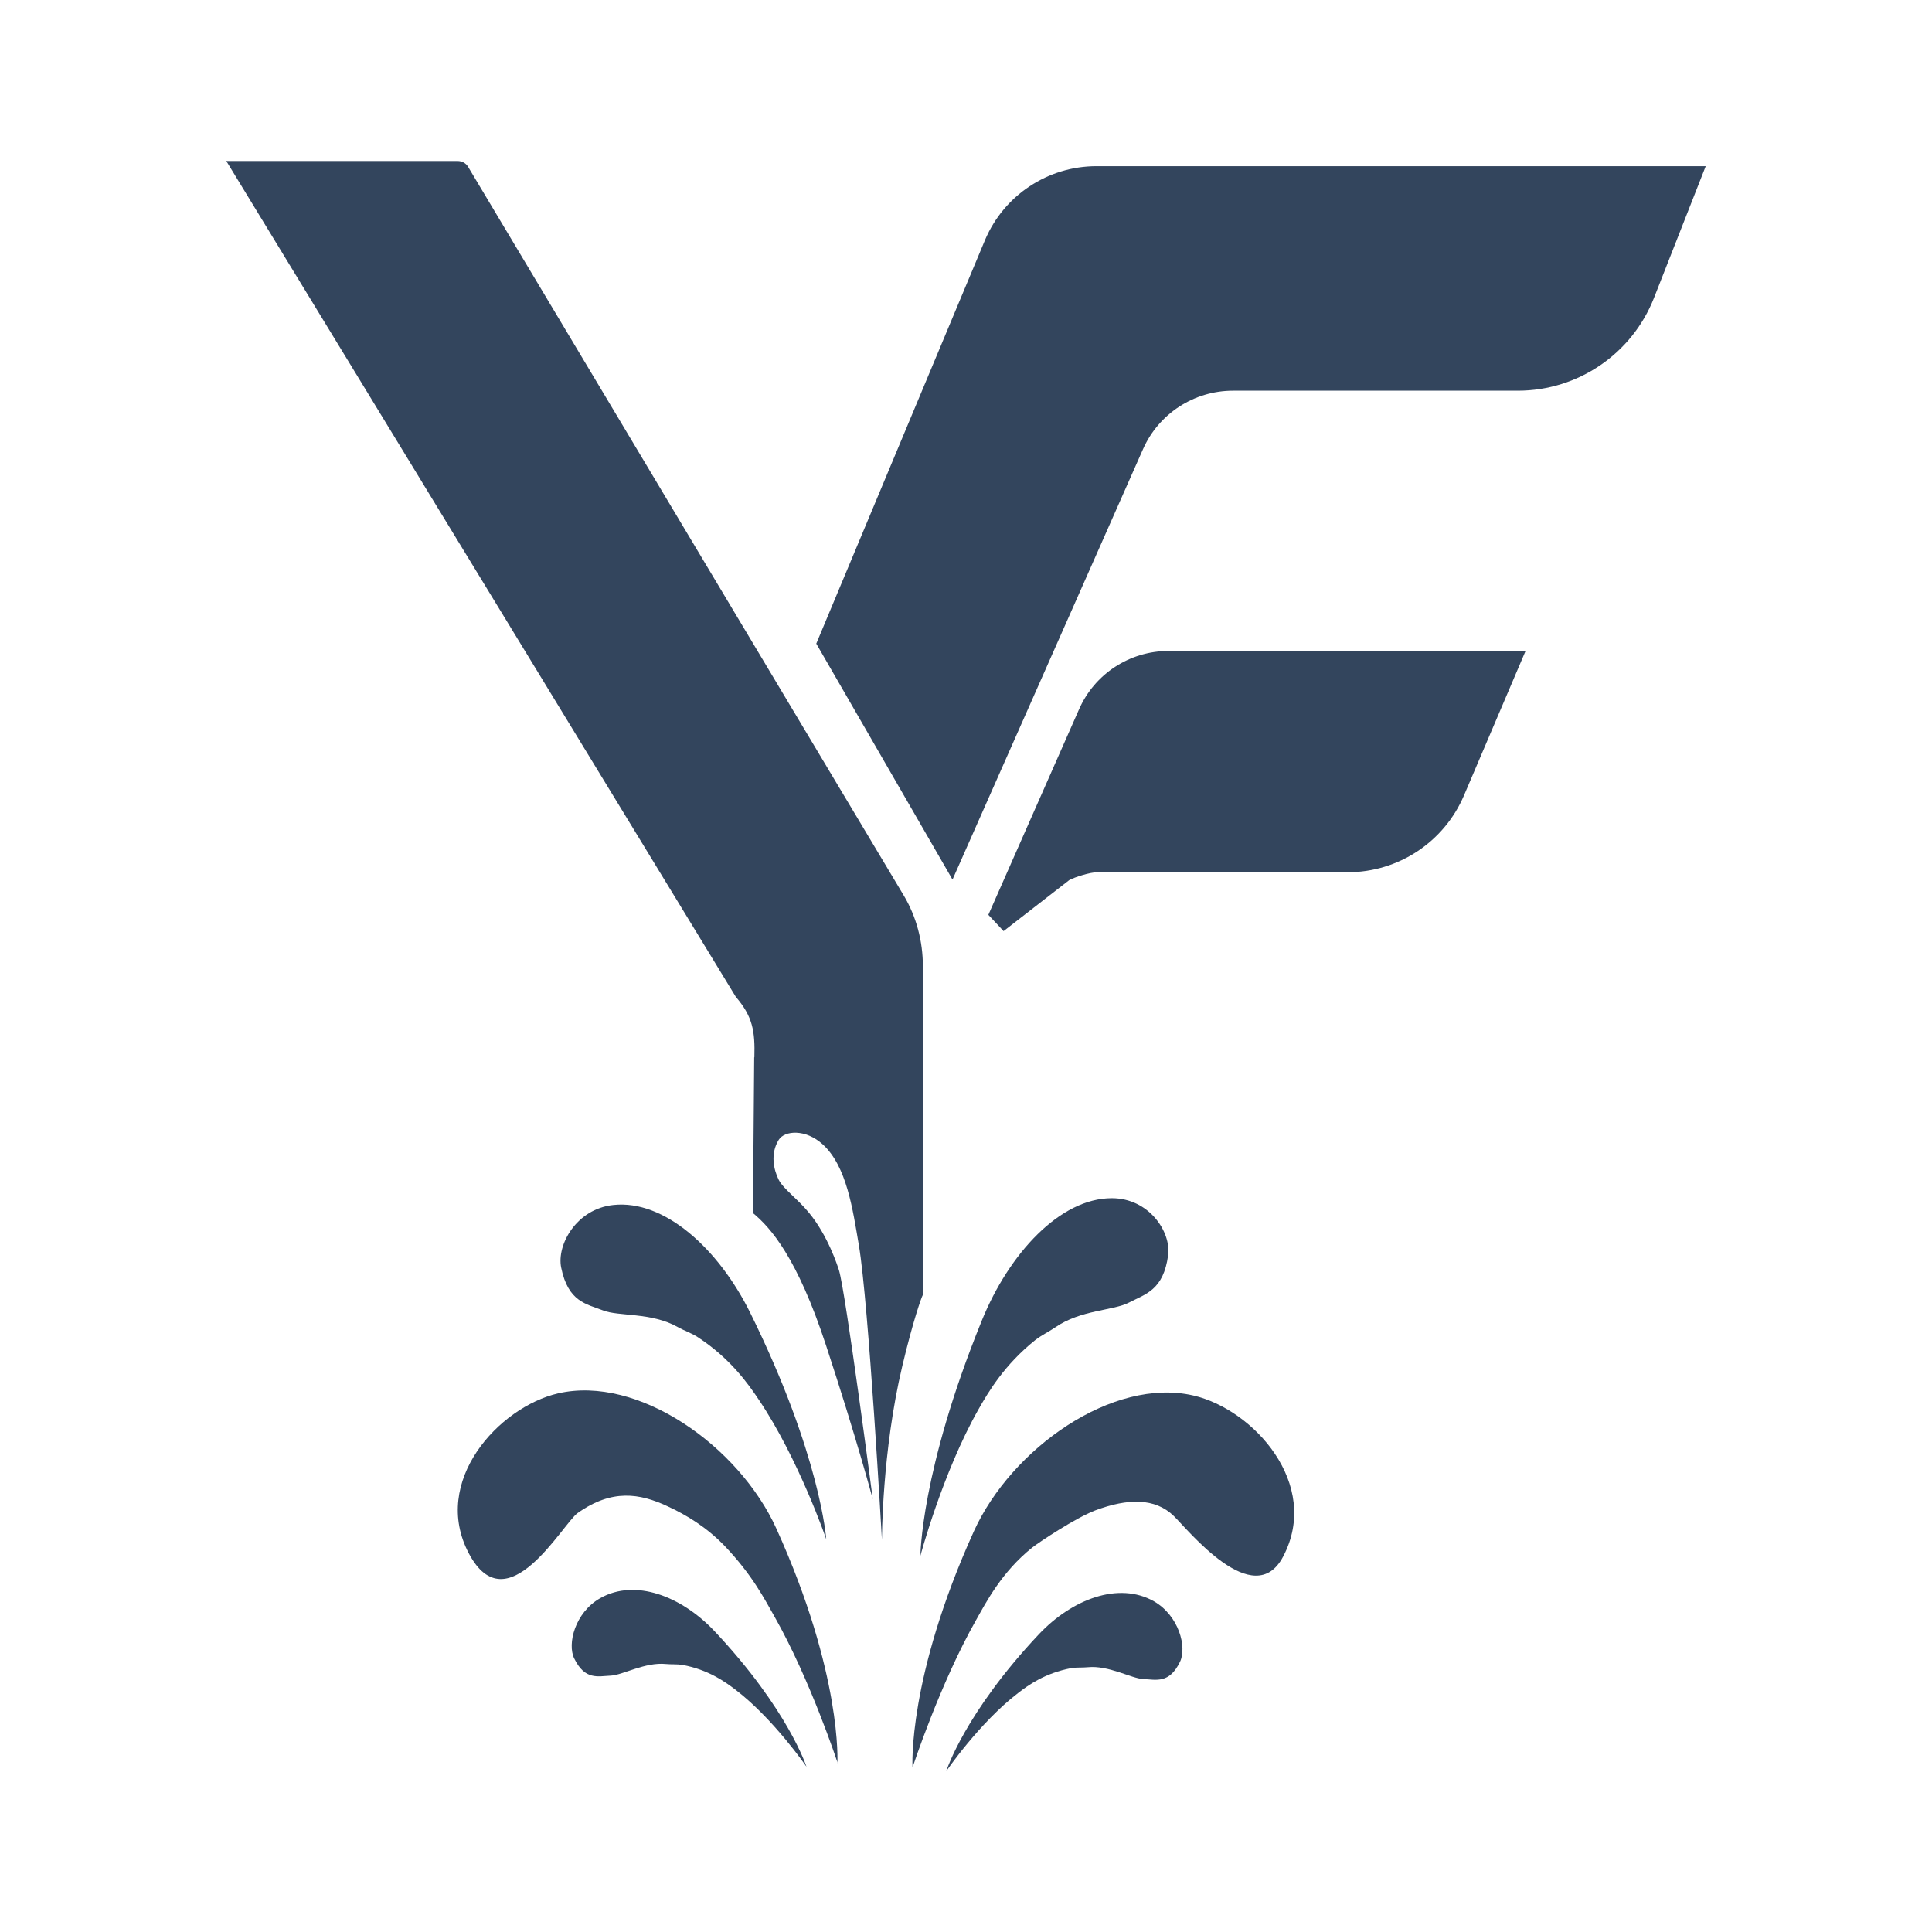
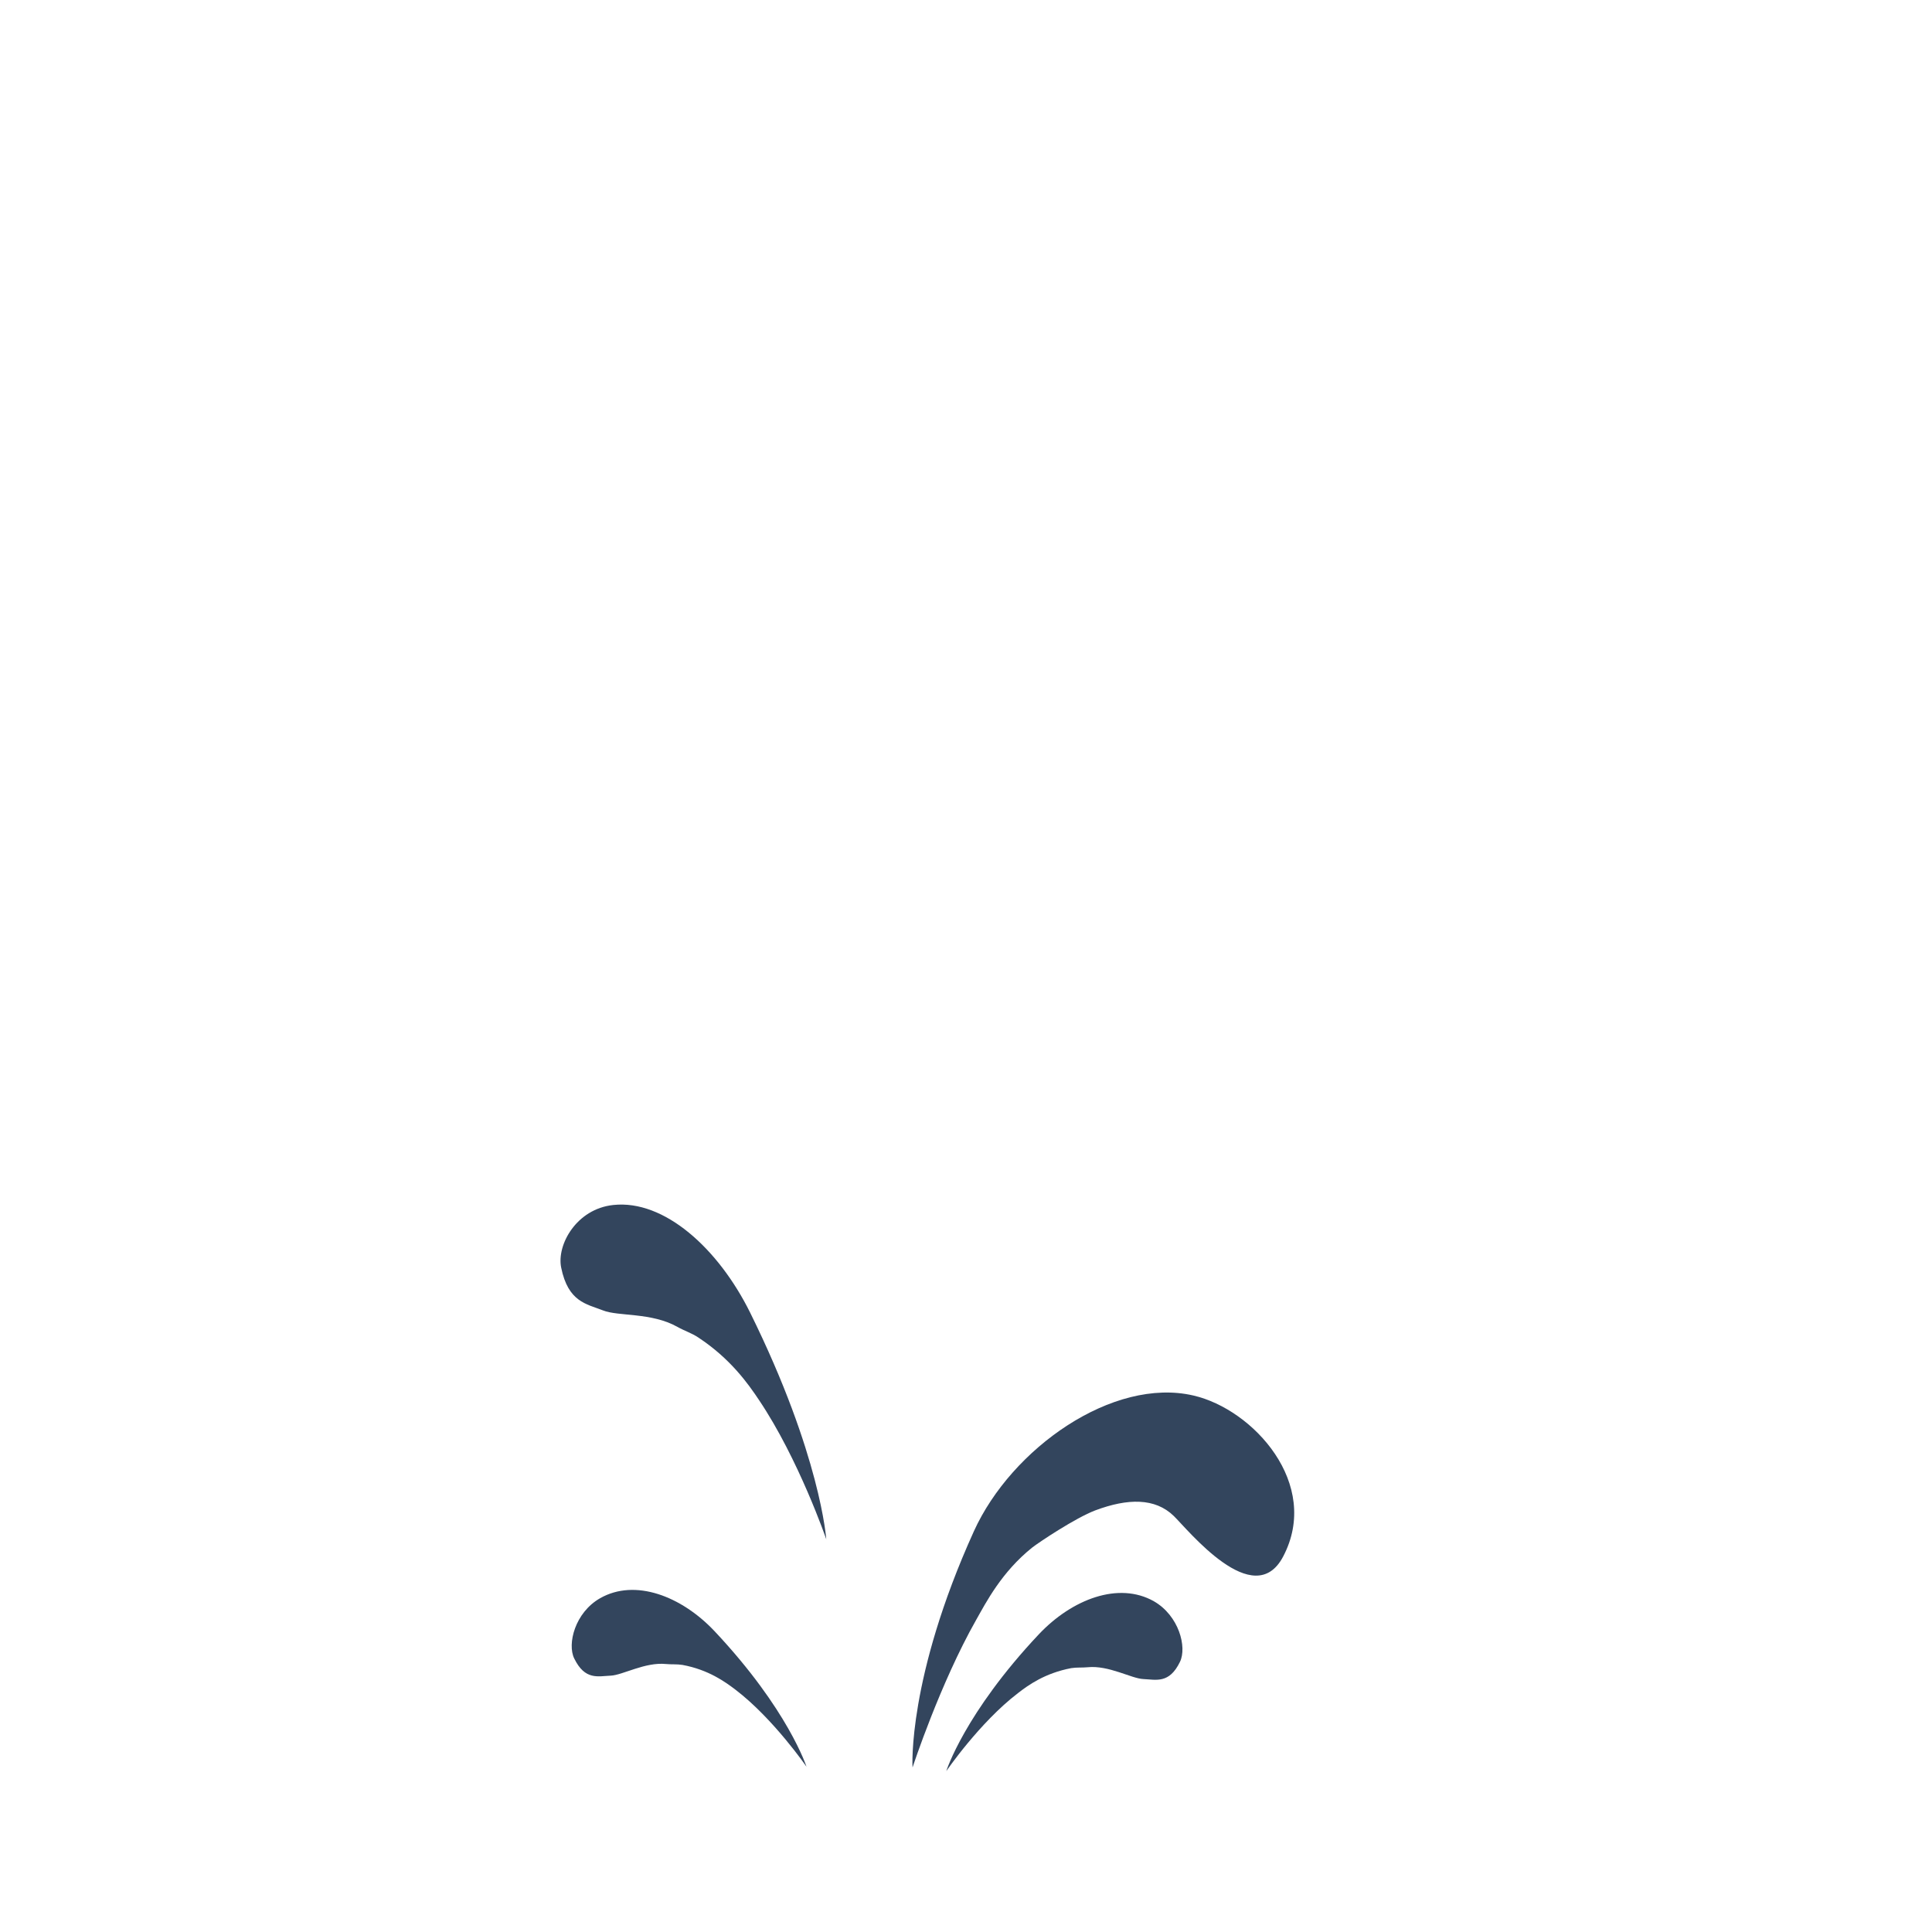
<svg xmlns="http://www.w3.org/2000/svg" id="Slate_Blue_Final" version="1.1" viewBox="0 0 1080 1080">
  <defs>
    <style>
      .st0 {
        fill: #33455d;
      }
    </style>
  </defs>
-   <path class="st0" d="M468.1,985.6s2.9-49.4-34.1-131.1c-21-46.3-77.4-85.9-122-75.6-33.3,7.7-71.2,49.3-49.9,89.5s52.3-16.5,60.8-22.6c19.2-13.6,34.7-11,50-3.9,10.9,5,22.1,11.8,32.3,22.4,15.6,16.4,22.2,29.7,27.7,39.3,20.1,35.4,35.3,81.8,35.3,81.8Z" />
  <path class="st0" d="M450.9,987.8s-10.2-32.1-51.5-76c-18.5-19.6-44.4-29.5-63.9-18.4-14.1,8-18.5,25.6-14.5,33.7,6,12.3,13.3,9.9,20.4,9.6,6.7-.3,19.2-7.7,30.9-6.5,3.1.3,6.1,0,9.2.5,14.6,2.7,23.9,9.5,29.7,13.9,21.3,16.3,39.7,43.1,39.7,43.1Z" />
  <path class="st0" d="M461.9,860.6s-3.1-47-42.6-126.9c-17.7-35.7-47.9-63.2-76.5-60.1-20.6,2.2-31.7,22.3-29.1,35,3.9,19.2,14.1,20.3,23.3,23.9,8.7,3.5,27.1,1,41.8,9.3,3.9,2.2,7.9,3.4,11.6,5.9,17.9,11.8,27.8,25.8,33.8,34.8,22.3,33.1,37.7,78,37.7,78Z" />
  <path class="st0" d="M529,990s10.2-32.3,51.7-76.4c18.6-19.7,44.6-29.6,64.3-18.5,14.1,8.1,18.6,25.7,14.6,33.9-6,12.4-13.4,9.9-20.5,9.6-6.7-.3-19.3-7.8-31.1-6.6-3.1.3-6.1,0-9.2.5-14.7,2.8-24,9.5-29.8,14-21.4,16.4-39.9,43.4-39.9,43.4Z" />
  <path class="st0" d="M510.1,987.8s-2.9-49.7,34.3-131.8c21.1-46.5,77.8-86.3,122.7-75.9,33.5,7.7,71.5,49.5,50.2,90-16.4,31.2-53.3-15.1-61.2-22.7-10.4-10.1-25.6-9.9-43.8-3.1-11.1,4.2-31.6,17.9-35.3,20.8-17.2,13.8-25.8,30.7-31.3,40.4-20.2,35.6-35.5,82.3-35.5,82.3Z" />
-   <path class="st0" d="M514.5,870.1s0-47.4,34.3-131.8c15.3-37.7,43.8-68.5,72.7-68.5,20.8,0,33.2,18.8,31.5,31.8-2.6,19.7-12.8,21.8-21.8,26.5s-27,4-41.3,13.9c-3.8,2.6-7.6,4.3-11.3,7.2-17.2,13.8-26.1,28.9-31.6,38.6-20.2,35.6-32.6,82.3-32.6,82.3Z" />
-   <path class="st0" d="M421.6,591.1l-.7,87c9.8,8.1,24.7,24.7,40.9,74.1,17.1,52,26.1,85.9,26.1,85.9,0,0-15.2-115.9-18.9-128-.8-2.5-6.2-19.4-16.8-32.2-6.4-7.8-14.3-13.3-16.9-18.4-2.7-5.4-4.9-14.4,0-22.3,3.2-5.2,14.9-6.3,24.6,2.5,13.5,12.3,16.8,36.5,20.2,56.3,5.5,32.4,12.9,164.7,12.9,164.7,0,0,0-49.2,11.4-97.1,6-25.3,10.8-38.7,11.5-39.8v-183.6c0-14-3.6-27.8-10.8-39.8L261.7,93.3c-1.2-2.1-3.5-3.3-5.9-3.3H126.5l284.8,467.2c9.5,11.1,10.8,19.2,10.4,33.8Z" />
-   <path class="st0" d="M552.5,511.4l50.7-114.9c8.7-19.8,28.3-32.6,50-32.6h199.6l-34.4,80.7c-11.1,26.1-36.7,43-65.1,43h-140c-3.8,0-12.3,2.6-15.6,4.4l-36.7,28.5-8.6-9.2Z" />
-   <path class="st0" d="M532.5,491.6l106.4-240.4c8.8-20,28.6-32.8,50.4-32.8h159.2c33.6,0,63.8-20.6,76.1-51.9l28.9-73.6h-340.6c-27.1,0-51.6,16.2-62.2,41.1l-94.4,225.8,76.1,131.8Z" />
</svg>